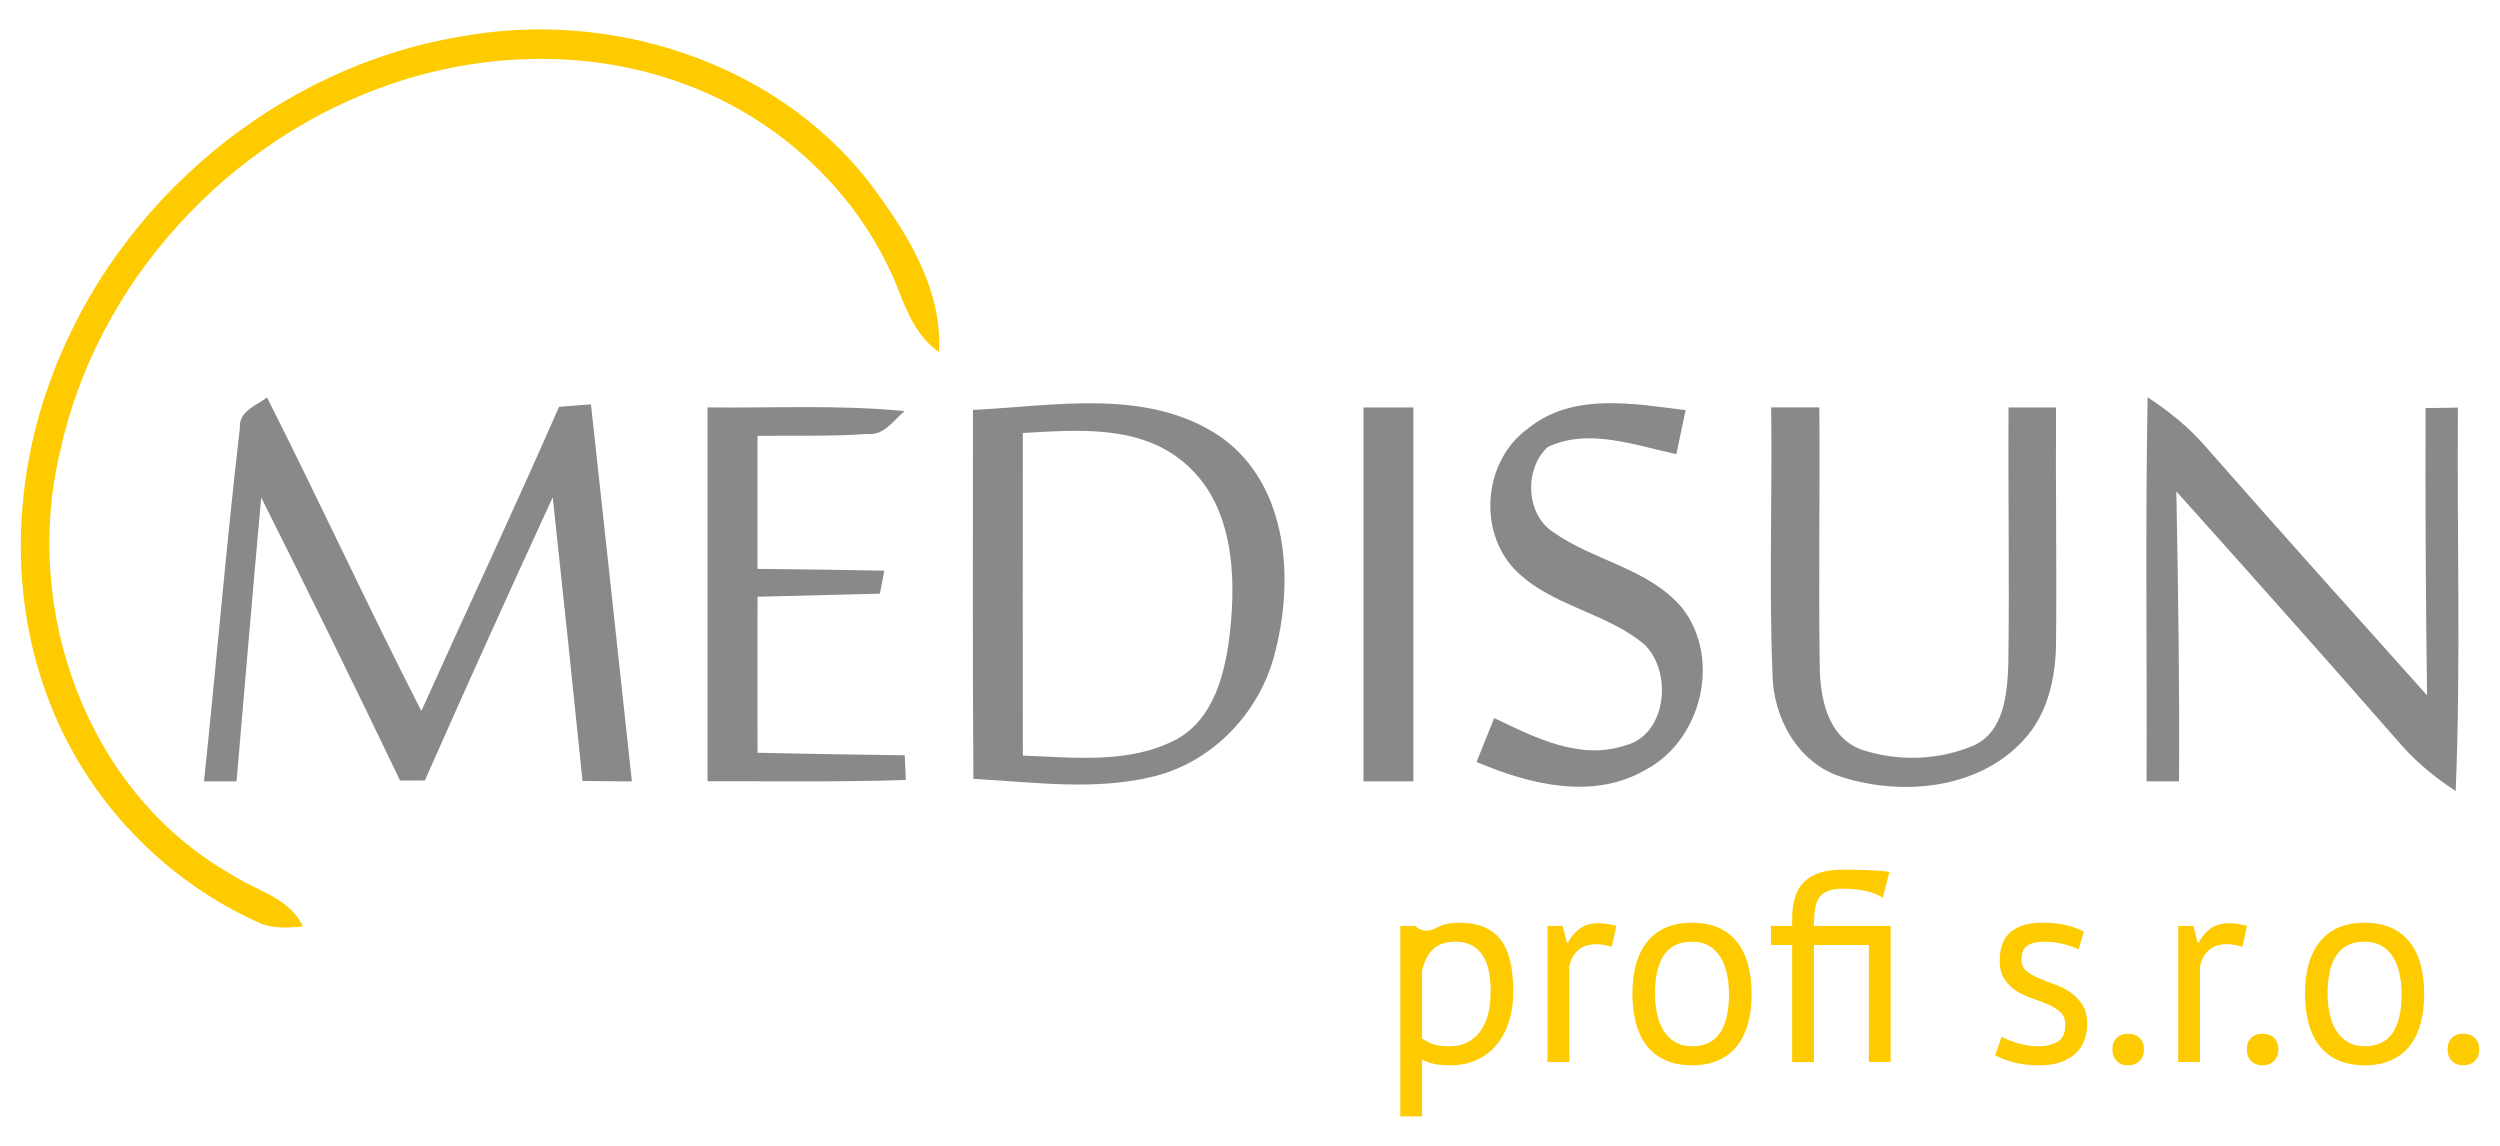
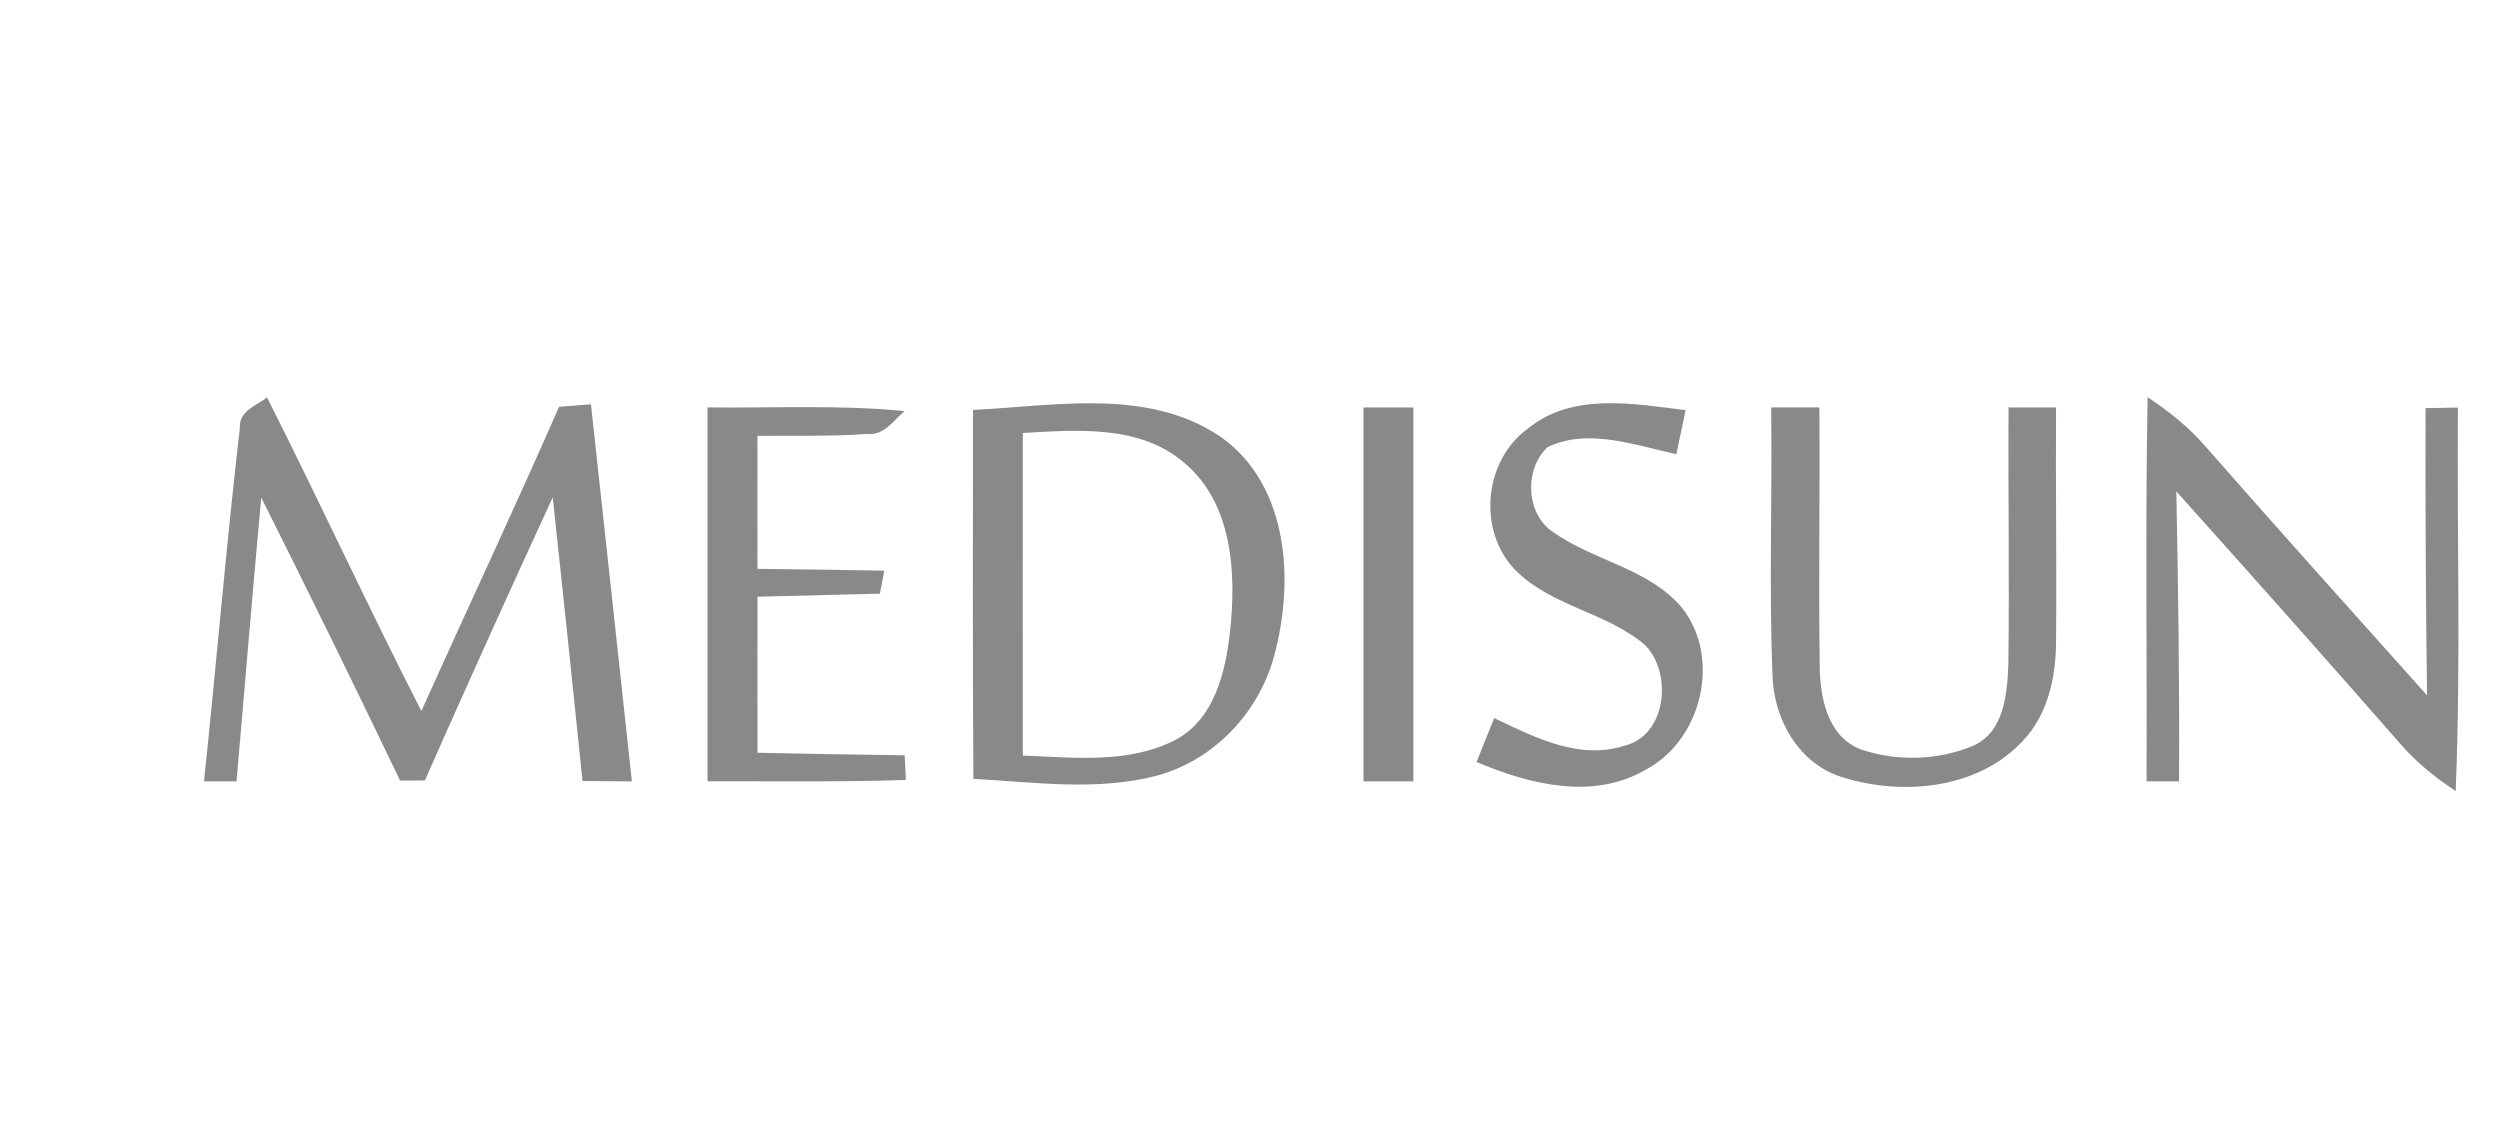
<svg xmlns="http://www.w3.org/2000/svg" version="1.1" id="Layer_1" x="0px" y="0px" width="120px" height="55px" viewBox="0 0 120 55" enable-background="new 0 0 120 55" xml:space="preserve">
  <path fill="#898989" d="M26.834,19.527c-2.143,4.896-4.42,9.731-6.609,14.601c-2.548-4.979-4.886-10.063-7.409-15.052  c-0.513,0.405-1.354,0.641-1.302,1.46c-0.657,5.646-1.123,11.315-1.723,16.967h1.563c0.395-4.543,0.769-9.085,1.185-13.622  c2.261,4.512,4.486,9.037,6.665,13.586c0.297,0,0.892-0.005,1.189-0.005c2.01-4.548,4.056-9.074,6.138-13.592  c0.487,4.536,0.969,9.075,1.43,13.617c0.79,0.006,1.579,0.016,2.369,0.021c-0.656-6.034-1.302-12.068-1.964-18.1  C27.983,19.436,27.214,19.496,26.834,19.527z M36.361,36.133c-0.005-2.496,0-4.992,0-7.49c1.958-0.052,3.917-0.098,5.875-0.147  c0.052-0.278,0.154-0.826,0.21-1.103c-2.03-0.04-4.061-0.067-6.086-0.088c0-2.128-0.005-4.257,0-6.383  c1.753-0.025,3.507,0.035,5.26-0.092c0.811,0.092,1.262-0.646,1.8-1.098c-3.148-0.309-6.307-0.139-9.459-0.176v17.946  c3.173-0.01,6.347,0.042,9.521-0.063c-0.011-0.291-0.041-0.887-0.056-1.184C41.073,36.226,38.714,36.179,36.361,36.133z   M58.628,20.993c-3.491-2.398-7.973-1.507-11.926-1.317c0.005,5.901-0.025,11.808,0.021,17.709c2.913,0.154,5.912,0.6,8.783-0.148  c2.753-0.734,4.927-3.029,5.655-5.763C62.13,27.915,61.873,23.324,58.628,20.993z M59.038,30.341  c-0.215,1.916-0.743,4.148-2.574,5.152c-2.261,1.189-4.912,0.866-7.368,0.774c-0.005-5.165-0.005-10.327,0-15.483  c2.62-0.15,5.619-0.405,7.757,1.435C59.177,24.188,59.351,27.525,59.038,30.341z M65.447,37.503h2.395V19.557h-2.395V37.503z   M74.568,25.552c-1.338-0.861-1.415-3.04-0.281-4.092c1.963-0.934,4.184-0.083,6.178,0.338c0.113-0.527,0.333-1.585,0.446-2.111  c-2.502-0.309-5.42-0.861-7.552,0.871c-2.133,1.517-2.452,4.893-0.652,6.777c1.723,1.763,4.379,2.041,6.235,3.61  c1.348,1.317,1.076,4.353-0.964,4.846c-2.185,0.711-4.328-0.407-6.256-1.323c-0.281,0.697-0.568,1.4-0.846,2.107  c2.527,1.071,5.578,1.851,8.116,0.374c2.697-1.425,3.646-5.357,1.743-7.777C79.143,27.283,76.522,26.931,74.568,25.552z   M96.41,19.557c-0.025,4.123,0.046,8.239-0.01,12.362c-0.057,1.39-0.205,3.185-1.641,3.856c-1.697,0.732-3.718,0.79-5.455,0.189  c-1.626-0.631-1.954-2.563-1.959-4.091c-0.057-4.107,0.016-8.209-0.016-12.317h-2.313c0.057,4.267-0.107,8.538,0.063,12.803  c0.03,2.108,1.23,4.282,3.322,4.938c2.906,0.919,6.552,0.596,8.716-1.758c1.179-1.256,1.563-3.024,1.573-4.701  c0.037-3.759-0.025-7.521,0-11.281H96.41z M117.98,19.563c-0.39,0.012-1.164,0.021-1.553,0.025  c-0.016,4.596,0.01,9.193,0.071,13.788c-3.563-3.979-7.132-7.954-10.654-11.967c-0.795-0.919-1.749-1.677-2.759-2.344  c-0.113,6.148-0.025,12.29-0.051,18.438h1.559c0.03-4.64-0.041-9.275-0.129-13.915c3.604,4.015,7.188,8.044,10.742,12.105  c0.764,0.887,1.682,1.63,2.666,2.276C118.124,31.838,117.93,25.7,117.98,19.563z" />
-   <path fill="#FDCB00" d="M22.041,1.767C13.299,3.243,5.654,9.678,2.536,17.948c-1.917,5.014-2.122,10.751-0.148,15.781  c1.774,4.615,5.419,8.453,9.916,10.501c0.692,0.368,1.482,0.313,2.235,0.239c-0.656-1.414-2.338-1.741-3.527-2.552  c-6.87-3.948-9.957-12.69-8.126-20.242c1.753-8.143,8.101-15.028,15.966-17.67c4.538-1.533,9.613-1.635,14.115,0.072  c4.542,1.692,8.372,5.302,10.157,9.835c0.431,1.122,0.913,2.271,1.943,2.983c0.184-3.076-1.595-5.804-3.358-8.161  C37.155,2.91,29.203,0.423,22.041,1.767z M75.855,44.557c-0.231,0.16-0.43,0.389-0.595,0.686h-0.052l-0.197-0.797h-0.73v6.532h1.045  v-4.571c0.052-0.314,0.187-0.574,0.404-0.779c0.218-0.206,0.514-0.306,0.889-0.306c0.234,0,0.482,0.044,0.744,0.128l0.222-1.004  c-0.313-0.086-0.596-0.132-0.849-0.132C76.379,44.313,76.085,44.396,75.855,44.557z M70.05,44.289c-0.41,0-0.778,0.069-1.091,0.242  c-0.66,0.365-1.025-0.086-1.025-0.086h-0.719v9.145h1.045v-2.719c0.218,0.096,0.42,0.164,0.607,0.204  c0.188,0.037,0.442,0.059,0.764,0.059c0.453,0,0.864-0.084,1.235-0.251c0.37-0.163,0.686-0.399,0.946-0.704  c0.262-0.305,0.464-0.677,0.607-1.116c0.145-0.438,0.216-0.934,0.216-1.482c0-1.168-0.214-2.007-0.641-2.52  C71.568,44.545,70.92,44.289,70.05,44.289z M71.022,49.545c-0.353,0.451-0.829,0.675-1.43,0.675c-0.331,0-0.598-0.034-0.798-0.098  c-0.199-0.066-0.378-0.161-0.535-0.282v-3.238c0.104-0.472,0.285-0.823,0.542-1.054c0.257-0.229,0.607-0.346,1.052-0.346  c0.313,0,0.576,0.058,0.791,0.171c0.213,0.114,0.387,0.272,0.521,0.479c0.135,0.203,0.232,0.451,0.294,0.743  c0.061,0.292,0.092,0.617,0.092,0.975C71.552,48.438,71.375,49.097,71.022,49.545z M83.384,45.223  c-0.235-0.3-0.533-0.53-0.894-0.691c-0.362-0.162-0.787-0.242-1.274-0.242c-0.923,0-1.63,0.295-2.122,0.881  c-0.492,0.587-0.738,1.436-0.738,2.542c0,0.515,0.057,0.98,0.17,1.402c0.113,0.424,0.287,0.783,0.522,1.087  c0.235,0.299,0.534,0.53,0.896,0.688c0.359,0.164,0.784,0.245,1.272,0.245c0.923,0,1.63-0.295,2.122-0.882  c0.492-0.588,0.738-1.436,0.738-2.54c0-0.517-0.057-0.983-0.17-1.404C83.793,45.884,83.619,45.523,83.384,45.223z M81.216,50.22  c-0.321,0-0.597-0.068-0.823-0.21c-0.227-0.138-0.409-0.322-0.548-0.548c-0.14-0.227-0.241-0.494-0.307-0.797  c-0.065-0.306-0.099-0.623-0.099-0.953c0-1.683,0.592-2.517,1.776-2.51c0.322,0,0.597,0.068,0.823,0.201  c0.227,0.139,0.409,0.319,0.549,0.545c0.139,0.228,0.241,0.491,0.307,0.795c0.064,0.307,0.098,0.627,0.098,0.969  C82.992,49.391,82.4,50.227,81.216,50.22z M102.139,49.619c-0.227,0-0.406,0.067-0.541,0.203c-0.136,0.132-0.203,0.317-0.203,0.554  c0,0.228,0.067,0.408,0.203,0.547c0.135,0.139,0.314,0.211,0.541,0.211c0.234,0,0.422-0.072,0.563-0.211  c0.139-0.139,0.208-0.319,0.208-0.547c0-0.236-0.069-0.422-0.208-0.554C102.561,49.687,102.373,49.619,102.139,49.619z   M115.669,45.223c-0.234-0.3-0.533-0.53-0.895-0.691c-0.36-0.162-0.785-0.242-1.272-0.242c-0.924,0-1.631,0.295-2.123,0.881  c-0.492,0.587-0.738,1.436-0.738,2.542c0,0.515,0.057,0.98,0.17,1.402c0.113,0.424,0.288,0.783,0.522,1.087  c0.235,0.299,0.533,0.53,0.896,0.688c0.36,0.164,0.785,0.245,1.273,0.245c0.922,0,1.63-0.295,2.122-0.882  c0.491-0.588,0.737-1.436,0.737-2.54c0-0.517-0.057-0.983-0.17-1.404C116.078,45.884,115.904,45.523,115.669,45.223z M113.502,50.22  c-0.322,0-0.598-0.068-0.823-0.21c-0.227-0.138-0.409-0.322-0.549-0.548c-0.139-0.227-0.241-0.494-0.308-0.797  c-0.064-0.306-0.098-0.623-0.098-0.953c0-1.683,0.593-2.517,1.777-2.51c0.322,0,0.596,0.068,0.822,0.201  c0.227,0.139,0.409,0.319,0.549,0.545c0.139,0.228,0.242,0.491,0.307,0.795c0.065,0.307,0.098,0.627,0.098,0.969  C115.277,49.391,114.686,50.227,113.502,50.22z M118.791,49.822c-0.14-0.136-0.326-0.203-0.562-0.203  c-0.227,0-0.407,0.067-0.542,0.203c-0.135,0.132-0.203,0.317-0.203,0.554c0,0.228,0.068,0.408,0.203,0.547s0.315,0.211,0.542,0.211  c0.235,0,0.422-0.072,0.562-0.211S119,50.604,119,50.376C119,50.14,118.931,49.954,118.791,49.822z M108.591,49.619  c-0.227,0-0.407,0.067-0.542,0.203c-0.135,0.132-0.203,0.317-0.203,0.554c0,0.228,0.068,0.408,0.203,0.547s0.315,0.211,0.542,0.211  c0.235,0,0.423-0.072,0.562-0.211s0.209-0.319,0.209-0.547c0-0.236-0.07-0.422-0.209-0.554  C109.014,49.687,108.826,49.619,108.591,49.619z M99.363,47.622c-0.23-0.159-0.482-0.283-0.758-0.381  c-0.273-0.098-0.526-0.195-0.757-0.295c-0.231-0.101-0.425-0.212-0.581-0.339c-0.157-0.126-0.235-0.302-0.235-0.529  c0-0.323,0.089-0.549,0.269-0.681c0.178-0.127,0.458-0.195,0.842-0.195c0.322,0,0.625,0.04,0.908,0.113  c0.282,0.074,0.523,0.157,0.725,0.254l0.248-0.861c-0.235-0.114-0.512-0.213-0.83-0.296c-0.317-0.08-0.711-0.123-1.182-0.123  c-0.636,0-1.132,0.146-1.488,0.438c-0.357,0.291-0.536,0.75-0.536,1.379c0,0.381,0.079,0.686,0.235,0.911  c0.156,0.228,0.351,0.413,0.581,0.557c0.23,0.146,0.483,0.261,0.757,0.353c0.275,0.093,0.527,0.188,0.758,0.287  c0.23,0.101,0.425,0.225,0.582,0.371c0.156,0.149,0.234,0.354,0.234,0.615c0,0.385-0.121,0.648-0.365,0.797  c-0.244,0.149-0.553,0.224-0.928,0.224c-0.331,0-0.657-0.048-0.979-0.146c-0.322-0.096-0.583-0.2-0.783-0.311l-0.313,0.888  c0.234,0.128,0.526,0.242,0.875,0.337c0.348,0.097,0.771,0.146,1.267,0.146c0.384,0,0.716-0.05,1-0.151  c0.282-0.1,0.52-0.237,0.711-0.41c0.191-0.174,0.333-0.384,0.425-0.629c0.092-0.243,0.137-0.503,0.137-0.783  c0-0.392-0.078-0.706-0.234-0.947C99.788,47.977,99.594,47.775,99.363,47.622z M87.113,43.678c0.03-0.229,0.096-0.418,0.195-0.571  c0.101-0.152,0.244-0.264,0.431-0.34c0.188-0.074,0.442-0.109,0.765-0.109c0.365,0,0.709,0.032,1.031,0.104  c0.322,0.07,0.602,0.18,0.837,0.325l0.323-1.236c-0.544-0.094-1.77-0.108-2.283-0.108c-0.783,0-1.378,0.187-1.782,0.555  c-0.405,0.37-0.607,0.965-0.607,1.785v0.363h-1.019v0.915h1.019v5.617h1.045V45.36h2.638v5.617h1.045v-6.532h-3.683  C87.067,44.158,87.082,43.902,87.113,43.678z M107.01,44.313c-0.356,0-0.65,0.082-0.881,0.243c-0.23,0.16-0.43,0.389-0.594,0.686  h-0.053l-0.196-0.797h-0.731v6.532h1.045v-4.571c0.053-0.314,0.188-0.574,0.405-0.779c0.218-0.206,0.514-0.306,0.888-0.306  c0.235,0,0.483,0.044,0.745,0.128l0.222-1.004C107.546,44.359,107.264,44.313,107.01,44.313z" />
</svg>